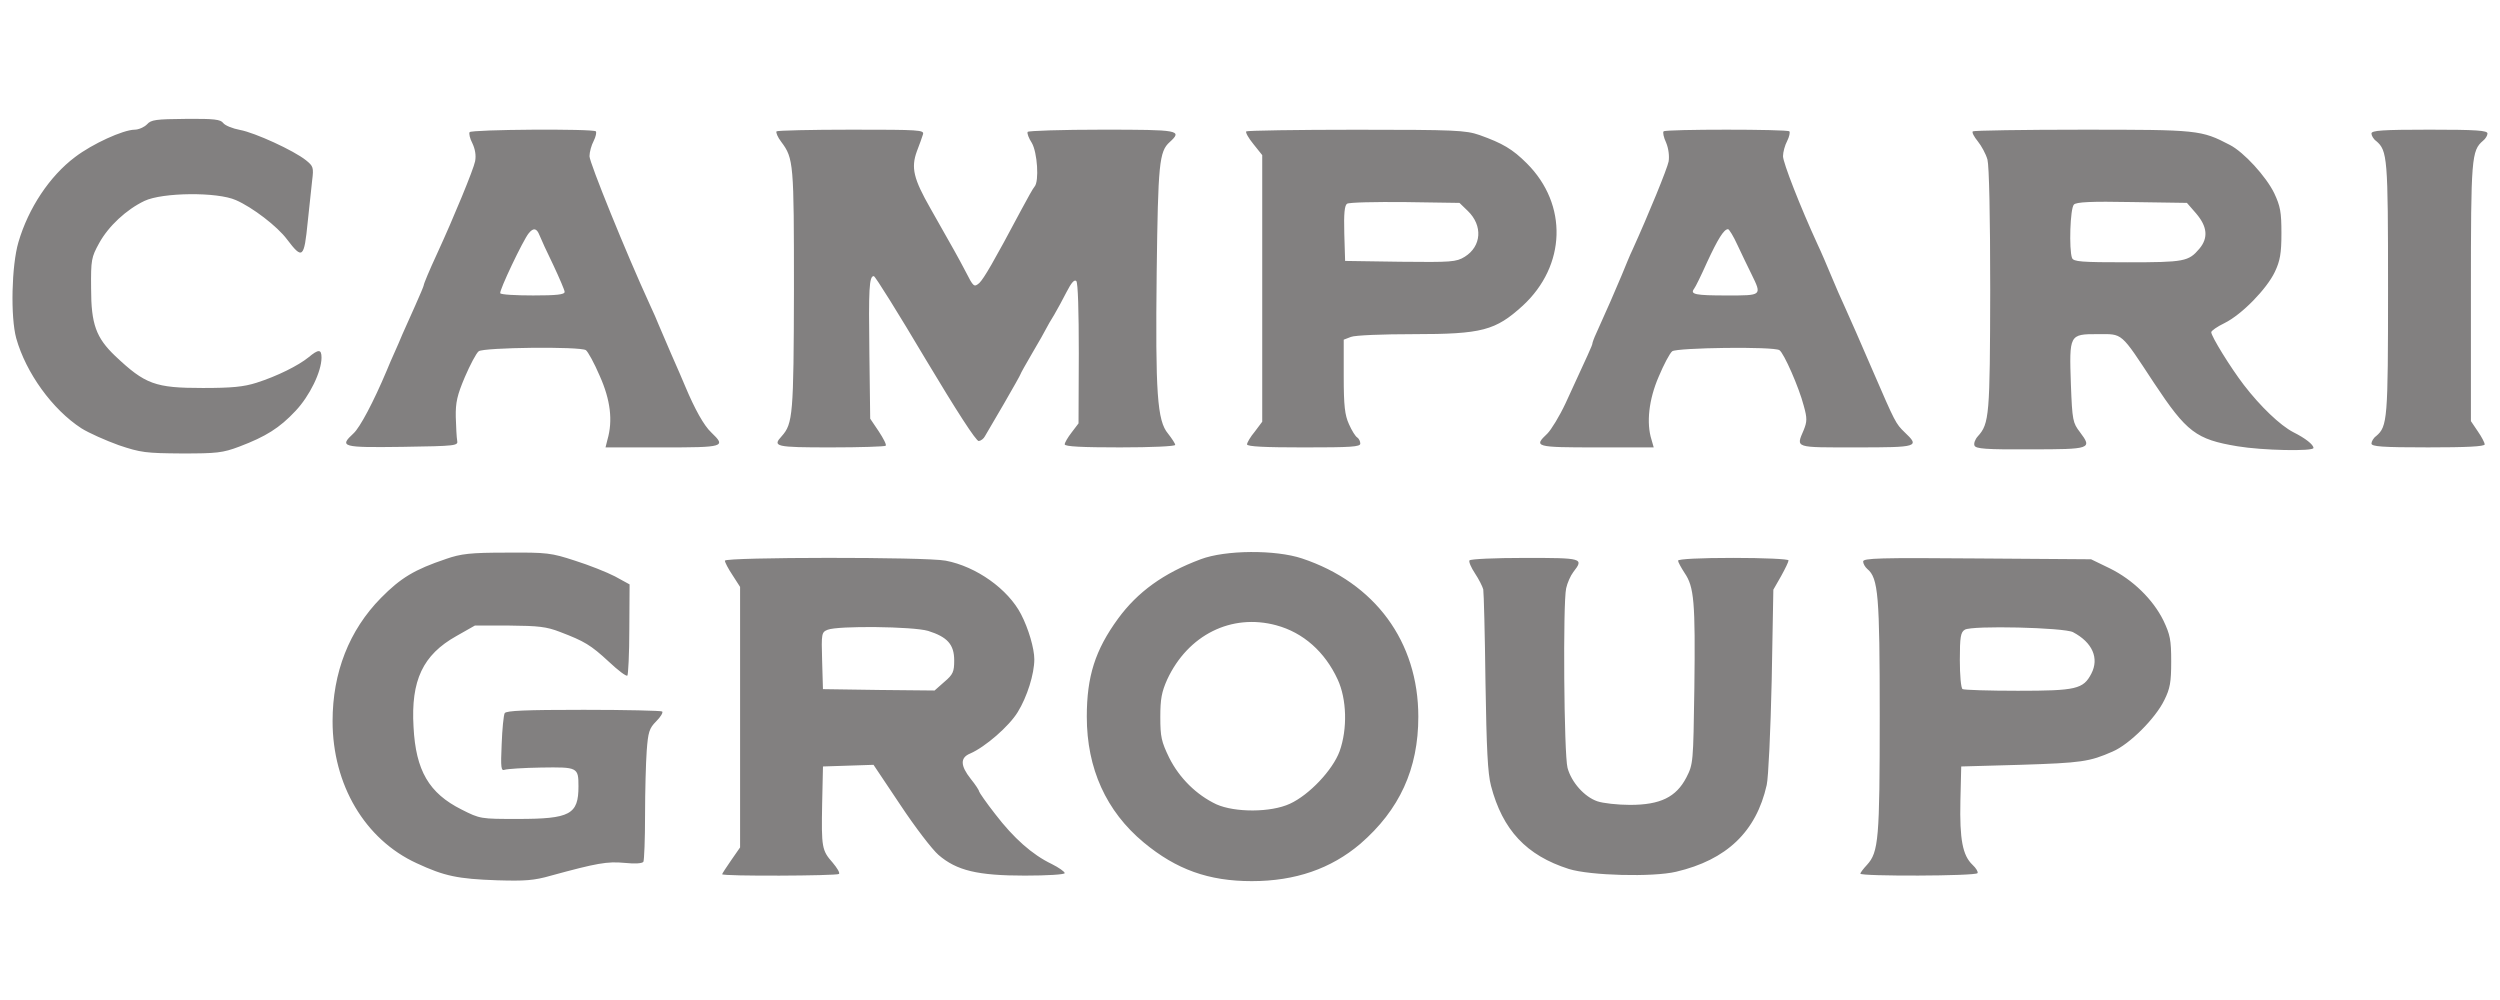
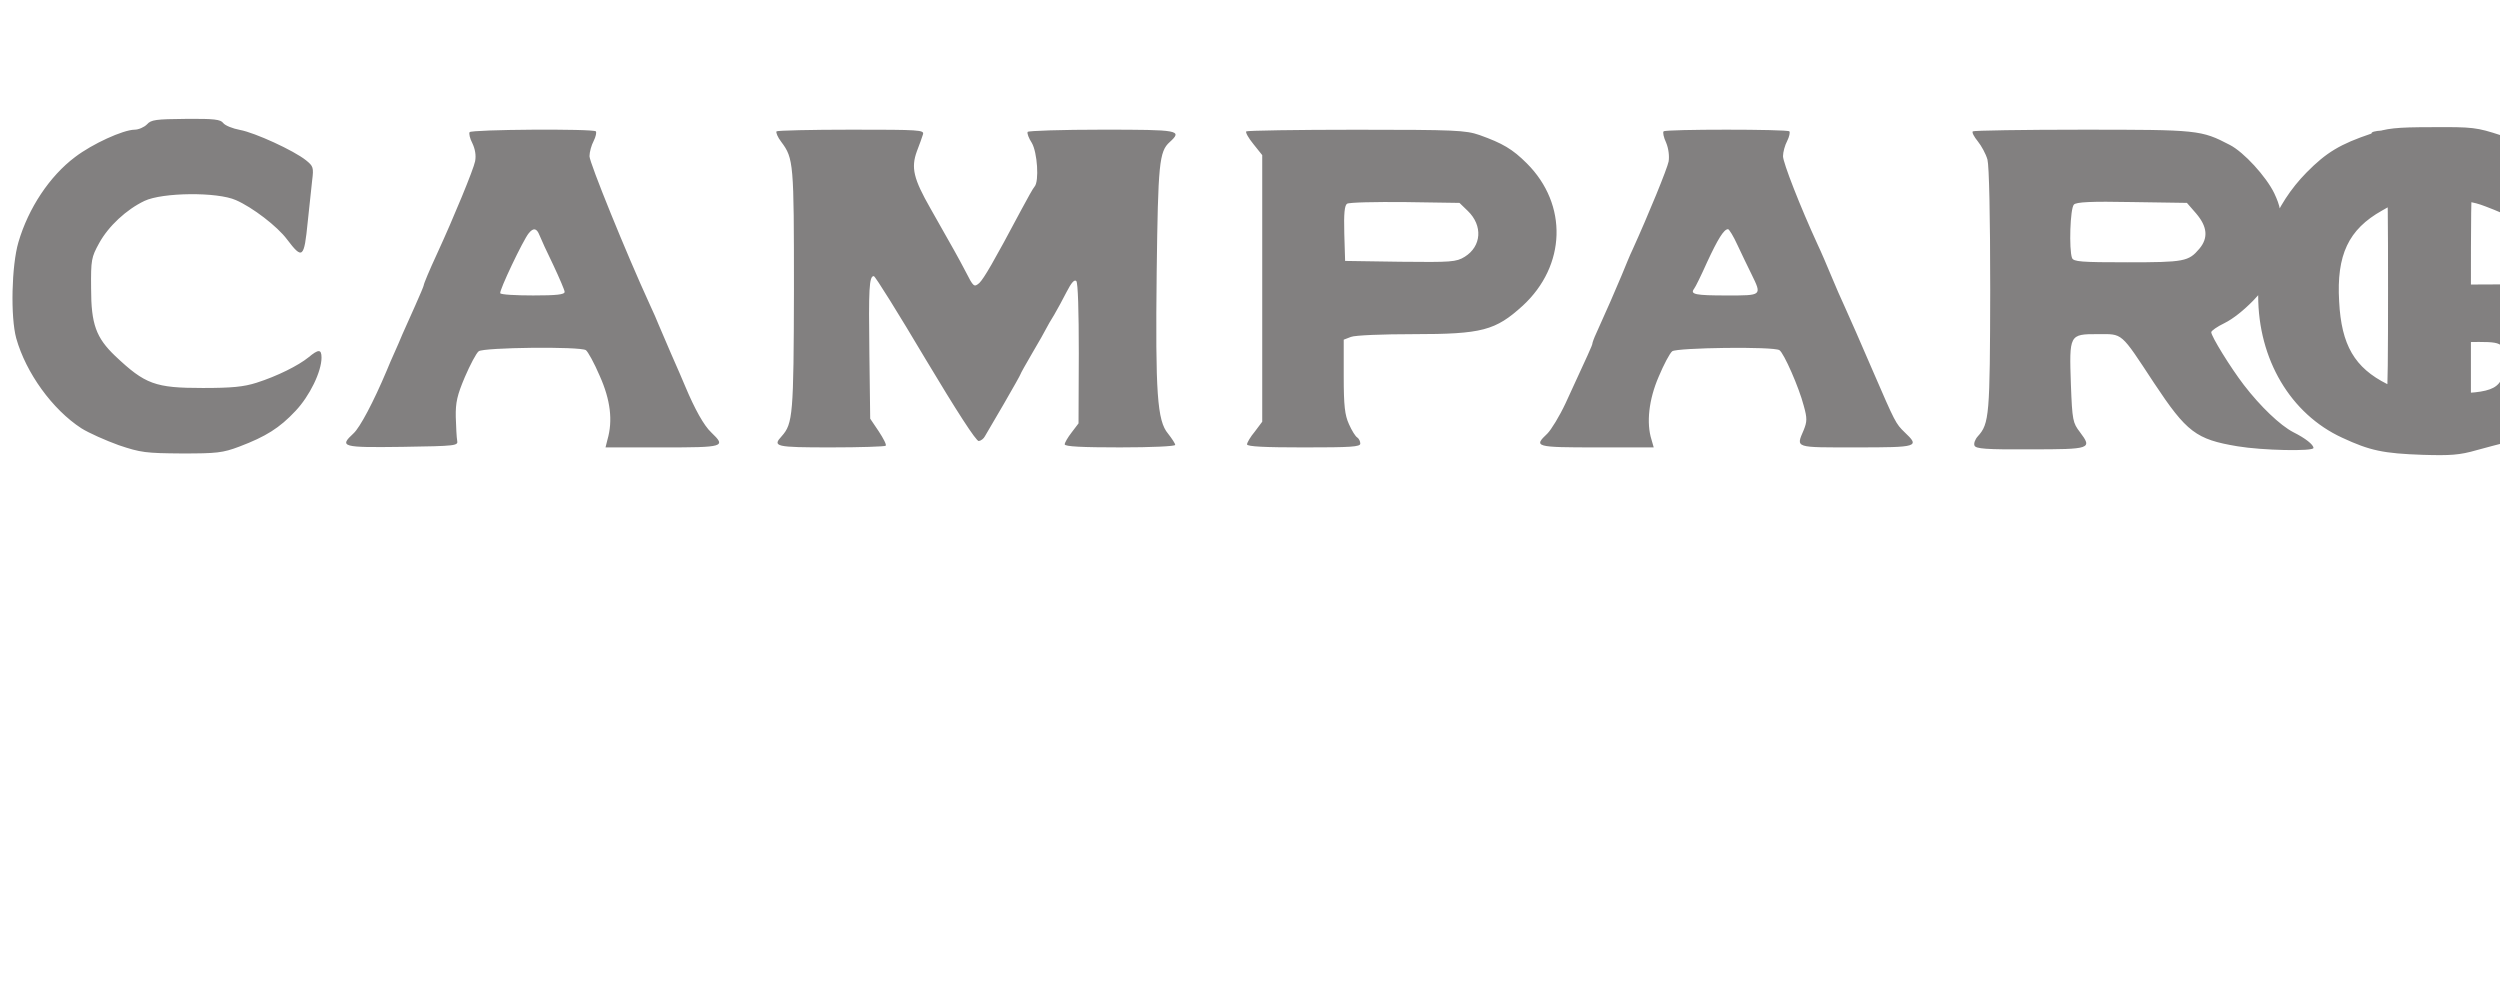
<svg xmlns="http://www.w3.org/2000/svg" id="Capa_1" viewBox="0 0 200 80">
  <defs>
    <style>.cls-1{fill:#828080;}</style>
  </defs>
-   <path class="cls-1" d="M11.753,9.955c-.221,.221-.663,.42-.995,.42-.928,.022-3.359,1.127-4.752,2.188-2.033,1.525-3.735,4.089-4.531,6.807-.553,1.879-.641,5.99-.177,7.691,.774,2.763,2.895,5.702,5.216,7.205,.597,.376,1.945,.972,2.984,1.348,1.768,.597,2.166,.641,5.039,.663,2.807,0,3.271-.044,4.619-.553,2.1-.796,3.205-1.481,4.487-2.851,1.127-1.193,2.078-3.138,2.078-4.266,0-.685-.243-.685-1.039-.022-.818,.663-2.498,1.503-4.155,2.033-1.039,.332-1.989,.42-4.31,.42-3.802,0-4.597-.287-7.006-2.564-1.525-1.459-1.923-2.542-1.923-5.393-.022-2.299,.022-2.498,.641-3.625,.751-1.37,2.188-2.696,3.625-3.382s5.835-.729,7.316-.066c1.326,.575,3.315,2.1,4.089,3.138,1.238,1.636,1.37,1.525,1.658-1.392,.133-1.193,.287-2.696,.354-3.315,.133-1.039,.088-1.149-.486-1.613-.995-.796-4.089-2.21-5.282-2.431-.597-.111-1.193-.354-1.348-.553-.199-.287-.729-.354-2.984-.332-2.409,.022-2.785,.066-3.116,.442l-0-0Zm25.815,.619c-.066,.111,.022,.508,.221,.884,.221,.464,.309,.972,.221,1.437-.111,.619-1.724,4.531-3.006,7.316-.685,1.481-1.105,2.498-1.105,2.608,0,.066-.309,.796-.685,1.636-.376,.818-.818,1.857-1.017,2.276-.177,.42-.464,1.105-.641,1.481-.177,.398-.464,1.039-.619,1.437-1.061,2.52-2.144,4.553-2.652,5.017-1.171,1.083-.95,1.149,3.912,1.083,4.332-.066,4.465-.088,4.376-.508-.044-.243-.088-1.083-.111-1.879-.022-1.171,.111-1.746,.729-3.205,.42-.972,.906-1.901,1.105-2.055,.376-.309,8.111-.398,8.576-.088,.155,.111,.663,1.017,1.105,2.055,.862,1.923,1.061,3.58,.619,5.106l-.155,.619h4.553c4.973,0,5.106-.044,3.912-1.193-.597-.553-1.326-1.879-2.078-3.669-.177-.42-.685-1.613-1.149-2.652-.442-1.039-.884-2.078-.995-2.321-.088-.243-.42-.995-.729-1.658-1.857-4.045-4.796-11.294-4.796-11.802,0-.332,.155-.884,.332-1.216,.177-.354,.243-.685,.177-.774-.221-.221-9.968-.155-10.101,.066l-0,0Zm5.592,8.244c.111,.287,.597,1.348,1.105,2.387,.486,1.039,.906,2.011,.906,2.144,0,.221-.663,.287-2.52,.287-1.392,0-2.586-.066-2.63-.177-.111-.177,1.834-4.266,2.276-4.796,.376-.464,.641-.42,.862,.155h-0Zm18.963-8.31c-.066,.088,.088,.464,.376,.84,.995,1.326,1.017,1.702,1.017,11.824-.022,10.012-.088,10.719-.972,11.714-.774,.84-.53,.906,3.912,.906,2.365,0,4.332-.066,4.398-.133,.088-.066-.177-.575-.553-1.149l-.685-1.017-.066-5.216c-.066-5.172-.022-6.189,.354-6.189,.111,0,1.967,2.984,4.133,6.631,2.475,4.133,4.067,6.608,4.266,6.564,.177-.022,.398-.199,.486-.376,.111-.177,.796-1.348,1.525-2.608s1.326-2.321,1.326-2.365,.42-.796,.95-1.702c.53-.884,1.017-1.768,1.105-1.945,.088-.177,.376-.685,.641-1.105,.243-.42,.707-1.26,.995-1.834,.376-.729,.619-1.017,.774-.862,.133,.133,.199,2.387,.199,5.813l-.022,5.57-.553,.729c-.309,.398-.553,.818-.553,.95,0,.177,1.437,.243,4.42,.243,2.564,0,4.42-.088,4.42-.199s-.265-.508-.575-.906c-.862-1.017-1.017-3.227-.906-12.93,.111-8.664,.199-9.636,1.039-10.388,1.039-.95,.796-.995-5.393-.995-3.227,0-5.901,.088-5.967,.177-.066,.111,.088,.508,.332,.884,.442,.751,.597,3.072,.221,3.492-.111,.111-.575,.95-1.061,1.857-2.232,4.199-2.984,5.481-3.359,5.857-.42,.354-.464,.332-1.105-.928-.685-1.304-.818-1.525-2.807-5.039-1.348-2.365-1.569-3.249-1.083-4.575,.199-.508,.42-1.127,.486-1.348,.111-.354-.265-.376-5.724-.376-3.227,0-5.901,.066-5.99,.133l-0-0Zm37.573,0c-.066,.088,.177,.53,.575,1.017l.707,.884v21.328l-.597,.796c-.354,.42-.619,.884-.619,1.017,0,.177,1.459,.243,4.531,.243,3.802,0,4.531-.044,4.531-.309,0-.177-.111-.398-.243-.486-.133-.066-.442-.553-.663-1.061-.332-.729-.42-1.459-.42-3.846v-2.917l.575-.221c.309-.133,2.564-.221,5.017-.221,5.481,0,6.542-.287,8.73-2.276,3.47-3.205,3.625-8.089,.332-11.382-1.149-1.149-1.945-1.613-3.802-2.276-1.105-.376-1.901-.42-9.857-.42-4.752,0-8.708,.066-8.797,.133l-0,0Zm17.726,6.365c1.216,1.171,1.105,2.829-.243,3.669-.685,.42-1.061,.442-5.15,.398l-4.42-.066-.066-2.188c-.044-1.613,.022-2.254,.221-2.387,.155-.111,2.254-.155,4.641-.133l4.354,.066,.663,.641Zm15.67-6.365c-.088,.066,0,.486,.199,.906,.199,.486,.265,1.083,.199,1.503-.111,.575-1.591,4.199-2.895,7.073-.177,.354-.553,1.282-.862,2.033-.53,1.26-1.149,2.696-2.033,4.641-.177,.376-.309,.751-.309,.818,0,.133-.332,.84-2.144,4.774-.486,1.039-1.149,2.122-1.459,2.431-1.127,1.061-.972,1.105,3.956,1.105h4.553l-.177-.619c-.42-1.326-.221-3.205,.575-5.039,.398-.95,.884-1.879,1.083-2.033,.376-.287,8.111-.398,8.575-.088,.354,.221,1.569,2.984,1.945,4.442,.287,1.017,.265,1.282,0,1.945-.619,1.459-.796,1.392,4.199,1.392,4.973,0,5.106-.044,3.868-1.216-.707-.685-.751-.774-2.52-4.862-1.304-3.006-1.547-3.58-2.276-5.194-.265-.553-.729-1.636-1.061-2.431-.332-.796-.818-1.945-1.105-2.542-1.392-3.028-2.763-6.542-2.763-7.05,0-.332,.155-.884,.332-1.216,.177-.354,.243-.685,.177-.774-.177-.177-9.902-.177-10.056-0Zm5.901,9.084c.332,.707,.84,1.768,1.127,2.343,.84,1.724,.862,1.702-1.967,1.702-2.52,0-2.962-.088-2.63-.53,.111-.133,.575-1.083,1.039-2.122,.862-1.857,1.348-2.652,1.68-2.652,.088,0,.442,.575,.751,1.26l0,0Zm18.831-9.084c-.088,.088,.111,.442,.398,.796,.287,.354,.641,.995,.774,1.459,.133,.508,.221,4.465,.221,10.432-.022,10.034-.066,10.697-.995,11.714-.221,.243-.332,.575-.265,.729,.088,.265,.906,.332,4.465,.309,4.862,0,4.973-.044,3.978-1.37-.575-.751-.619-.928-.729-3.824-.133-4-.133-4.023,2.144-4.023,2.033,0,1.79-.221,4.509,3.912,2.608,3.934,3.359,4.509,6.675,5.061,1.967,.332,6.078,.42,6.078,.133,0-.265-.641-.774-1.613-1.26-1.061-.553-2.63-2.055-3.956-3.779-1.083-1.415-2.608-3.89-2.608-4.221,0-.111,.464-.442,1.061-.729,1.392-.685,3.382-2.741,4.023-4.089,.42-.884,.53-1.481,.53-3.094,0-1.702-.088-2.166-.575-3.205-.641-1.326-2.431-3.293-3.558-3.868-2.299-1.193-2.498-1.216-11.758-1.216-4.752,0-8.73,.066-8.797,.133l-0-0Zm17.88,6.586c.884,1.039,.972,1.945,.243,2.807-.862,1.017-1.194,1.083-5.746,1.083-3.713,0-4.332-.044-4.442-.354-.243-.663-.155-3.956,.155-4.266,.199-.199,1.326-.265,4.663-.199l4.376,.066,.751,.862Zm14.013-6.41c0,.155,.155,.442,.376,.597,.906,.774,.95,1.304,.95,11.802,0,10.498-.044,11.029-.95,11.802-.221,.155-.376,.442-.376,.597,0,.243,.84,.309,4.531,.309,3.028,0,4.531-.066,4.531-.243,0-.111-.243-.597-.553-1.039l-.553-.818v-10.299c0-10.786,.044-11.338,.972-12.134,.199-.155,.354-.42,.354-.575,0-.243-.84-.309-4.641-.309s-4.641,.066-4.641,.309v-0ZM35.668,44.721c-2.498,.84-3.603,1.503-5.194,3.116-2.542,2.586-3.868,5.967-3.868,9.857,0,5.083,2.586,9.46,6.719,11.36,2.232,1.039,3.293,1.26,6.454,1.37,2.188,.066,2.94,.022,4.31-.376,3.647-.995,4.487-1.149,5.879-1.017,.84,.088,1.415,.044,1.503-.088,.066-.133,.133-1.79,.133-3.713,0-1.901,.066-4.244,.133-5.172,.111-1.481,.199-1.79,.751-2.343,.354-.354,.575-.707,.486-.796-.066-.066-2.895-.133-6.277-.133-4.663,0-6.189,.066-6.321,.265-.088,.155-.199,1.282-.243,2.475-.088,1.923-.044,2.166,.243,2.055,.199-.066,1.503-.155,2.917-.177,2.917-.044,2.984-.022,2.984,1.503,0,2.254-.663,2.608-4.862,2.608-2.962,0-3.006,0-4.487-.751-2.608-1.304-3.669-3.116-3.846-6.608-.221-3.735,.751-5.769,3.426-7.271l1.481-.84h2.763c2.321,.022,2.962,.088,4.045,.508,1.967,.751,2.453,1.039,3.912,2.387,.729,.685,1.392,1.193,1.481,1.105,.066-.066,.155-1.746,.155-3.713l.022-3.58-1.171-.641c-.641-.332-2.078-.906-3.205-1.26-1.901-.619-2.21-.663-5.459-.641-2.917,0-3.647,.088-4.862,.508v-0Zm60.382,.022c-2.962,1.105-5.039,2.608-6.608,4.752-1.834,2.52-2.498,4.619-2.498,7.846,0,4.133,1.547,7.559,4.553,10.056,2.608,2.166,5.194,3.094,8.642,3.094,3.492,0,6.343-.995,8.686-2.984,3.138-2.719,4.641-5.99,4.641-10.167,0-6.012-3.47-10.719-9.305-12.664-2.122-.707-6.122-.685-8.111,.066Zm6.056,5.282c2.144,.575,3.89,2.122,4.907,4.332,.729,1.569,.796,3.956,.155,5.746-.553,1.503-2.431,3.492-3.978,4.199-1.525,.707-4.398,.707-5.879,.044-1.591-.751-2.962-2.1-3.779-3.735-.619-1.282-.707-1.658-.707-3.249,0-1.459,.111-2.011,.553-3.006,1.658-3.558,5.128-5.304,8.73-4.332Zm-44.115-5.172c0,.133,.265,.641,.619,1.171l.597,.928v20.842l-.707,1.017c-.398,.575-.729,1.083-.729,1.127,0,.177,9.194,.133,9.349-.022,.088-.088-.155-.486-.508-.906-.862-.972-.906-1.216-.84-4.708l.066-2.984,2.033-.066,2.011-.066,2.144,3.205c1.171,1.768,2.542,3.558,3.05,4,1.459,1.26,3.138,1.658,6.918,1.658,1.812,0,3.183-.088,3.183-.199,0-.111-.464-.442-1.039-.729-1.569-.751-3.05-2.078-4.509-3.978-.729-.928-1.304-1.768-1.304-1.834,0-.088-.287-.53-.663-.995-.84-1.061-.862-1.702-.044-2.033,1.216-.53,3.116-2.188,3.802-3.315,.751-1.216,1.326-3.05,1.326-4.221,0-.862-.464-2.453-1.061-3.603-1.039-2.011-3.58-3.824-6.034-4.288-1.569-.309-17.659-.287-17.659,0l-0,0Zm16.245,5.614c1.547,.486,2.1,1.083,2.1,2.365,0,.906-.088,1.127-.796,1.724l-.774,.685-4.465-.044-4.465-.066-.066-2.276c-.066-2.188-.044-2.276,.442-2.475,.84-.332,6.807-.265,8.023,.088h0Zm43.32-5.636c-.066,.111,.133,.575,.442,1.039,.309,.464,.597,1.039,.663,1.282,.044,.265,.133,3.603,.177,7.426,.088,5.371,.177,7.271,.442,8.288,.928,3.536,2.829,5.57,6.233,6.653,1.702,.53,6.697,.663,8.575,.221,4.045-.95,6.41-3.205,7.249-6.94,.133-.575,.309-4.332,.398-8.332l.133-7.294,.619-1.083c.332-.597,.597-1.149,.597-1.26s-1.989-.199-4.42-.199c-2.652,0-4.42,.088-4.42,.221,0,.111,.243,.553,.53,.995,.751,1.105,.862,2.276,.774,9.216-.088,5.967-.088,6.056-.641,7.139-.818,1.569-2.078,2.188-4.509,2.188-.972,0-2.166-.133-2.608-.287-1.039-.354-2.078-1.525-2.387-2.674-.287-1.061-.376-13.195-.111-14.366,.088-.42,.354-1.017,.575-1.304,.862-1.105,.751-1.127-3.868-1.127-2.431,0-4.354,.088-4.442,.199l0-0Zm31.495,.088c0,.177,.155,.442,.332,.597,.884,.729,.995,2.122,.995,11.758,0,9.835-.088,10.896-1.017,11.913-.287,.309-.53,.619-.53,.707,0,.221,9.239,.199,9.371-.044,.066-.088-.111-.398-.398-.663-.796-.751-1.039-2.033-.972-5.106l.066-2.763,4.752-.133c4.862-.155,5.503-.243,7.36-1.061,1.348-.575,3.426-2.652,4.133-4.111,.464-.928,.553-1.437,.553-3.094,0-1.746-.088-2.144-.619-3.271-.84-1.702-2.453-3.271-4.288-4.177l-1.503-.729-9.106-.066c-7.846-.066-9.128-.022-9.128,.243v0Zm16.797,5.658c1.547,.818,2.1,2.078,1.459,3.315s-1.216,1.37-5.879,1.37c-2.321,0-4.31-.066-4.42-.133-.133-.066-.221-1.127-.221-2.321,0-1.857,.066-2.232,.398-2.431,.553-.354,7.957-.177,8.664,.199v0Z" />
+   <path class="cls-1" d="M11.753,9.955c-.221,.221-.663,.42-.995,.42-.928,.022-3.359,1.127-4.752,2.188-2.033,1.525-3.735,4.089-4.531,6.807-.553,1.879-.641,5.99-.177,7.691,.774,2.763,2.895,5.702,5.216,7.205,.597,.376,1.945,.972,2.984,1.348,1.768,.597,2.166,.641,5.039,.663,2.807,0,3.271-.044,4.619-.553,2.1-.796,3.205-1.481,4.487-2.851,1.127-1.193,2.078-3.138,2.078-4.266,0-.685-.243-.685-1.039-.022-.818,.663-2.498,1.503-4.155,2.033-1.039,.332-1.989,.42-4.31,.42-3.802,0-4.597-.287-7.006-2.564-1.525-1.459-1.923-2.542-1.923-5.393-.022-2.299,.022-2.498,.641-3.625,.751-1.37,2.188-2.696,3.625-3.382s5.835-.729,7.316-.066c1.326,.575,3.315,2.1,4.089,3.138,1.238,1.636,1.37,1.525,1.658-1.392,.133-1.193,.287-2.696,.354-3.315,.133-1.039,.088-1.149-.486-1.613-.995-.796-4.089-2.21-5.282-2.431-.597-.111-1.193-.354-1.348-.553-.199-.287-.729-.354-2.984-.332-2.409,.022-2.785,.066-3.116,.442l-0-0Zm25.815,.619c-.066,.111,.022,.508,.221,.884,.221,.464,.309,.972,.221,1.437-.111,.619-1.724,4.531-3.006,7.316-.685,1.481-1.105,2.498-1.105,2.608,0,.066-.309,.796-.685,1.636-.376,.818-.818,1.857-1.017,2.276-.177,.42-.464,1.105-.641,1.481-.177,.398-.464,1.039-.619,1.437-1.061,2.52-2.144,4.553-2.652,5.017-1.171,1.083-.95,1.149,3.912,1.083,4.332-.066,4.465-.088,4.376-.508-.044-.243-.088-1.083-.111-1.879-.022-1.171,.111-1.746,.729-3.205,.42-.972,.906-1.901,1.105-2.055,.376-.309,8.111-.398,8.576-.088,.155,.111,.663,1.017,1.105,2.055,.862,1.923,1.061,3.58,.619,5.106l-.155,.619h4.553c4.973,0,5.106-.044,3.912-1.193-.597-.553-1.326-1.879-2.078-3.669-.177-.42-.685-1.613-1.149-2.652-.442-1.039-.884-2.078-.995-2.321-.088-.243-.42-.995-.729-1.658-1.857-4.045-4.796-11.294-4.796-11.802,0-.332,.155-.884,.332-1.216,.177-.354,.243-.685,.177-.774-.221-.221-9.968-.155-10.101,.066l-0,0Zm5.592,8.244c.111,.287,.597,1.348,1.105,2.387,.486,1.039,.906,2.011,.906,2.144,0,.221-.663,.287-2.52,.287-1.392,0-2.586-.066-2.63-.177-.111-.177,1.834-4.266,2.276-4.796,.376-.464,.641-.42,.862,.155h-0Zm18.963-8.31c-.066,.088,.088,.464,.376,.84,.995,1.326,1.017,1.702,1.017,11.824-.022,10.012-.088,10.719-.972,11.714-.774,.84-.53,.906,3.912,.906,2.365,0,4.332-.066,4.398-.133,.088-.066-.177-.575-.553-1.149l-.685-1.017-.066-5.216c-.066-5.172-.022-6.189,.354-6.189,.111,0,1.967,2.984,4.133,6.631,2.475,4.133,4.067,6.608,4.266,6.564,.177-.022,.398-.199,.486-.376,.111-.177,.796-1.348,1.525-2.608s1.326-2.321,1.326-2.365,.42-.796,.95-1.702c.53-.884,1.017-1.768,1.105-1.945,.088-.177,.376-.685,.641-1.105,.243-.42,.707-1.26,.995-1.834,.376-.729,.619-1.017,.774-.862,.133,.133,.199,2.387,.199,5.813l-.022,5.57-.553,.729c-.309,.398-.553,.818-.553,.95,0,.177,1.437,.243,4.42,.243,2.564,0,4.42-.088,4.42-.199s-.265-.508-.575-.906c-.862-1.017-1.017-3.227-.906-12.93,.111-8.664,.199-9.636,1.039-10.388,1.039-.95,.796-.995-5.393-.995-3.227,0-5.901,.088-5.967,.177-.066,.111,.088,.508,.332,.884,.442,.751,.597,3.072,.221,3.492-.111,.111-.575,.95-1.061,1.857-2.232,4.199-2.984,5.481-3.359,5.857-.42,.354-.464,.332-1.105-.928-.685-1.304-.818-1.525-2.807-5.039-1.348-2.365-1.569-3.249-1.083-4.575,.199-.508,.42-1.127,.486-1.348,.111-.354-.265-.376-5.724-.376-3.227,0-5.901,.066-5.99,.133l-0-0Zm37.573,0c-.066,.088,.177,.53,.575,1.017l.707,.884v21.328l-.597,.796c-.354,.42-.619,.884-.619,1.017,0,.177,1.459,.243,4.531,.243,3.802,0,4.531-.044,4.531-.309,0-.177-.111-.398-.243-.486-.133-.066-.442-.553-.663-1.061-.332-.729-.42-1.459-.42-3.846v-2.917l.575-.221c.309-.133,2.564-.221,5.017-.221,5.481,0,6.542-.287,8.73-2.276,3.47-3.205,3.625-8.089,.332-11.382-1.149-1.149-1.945-1.613-3.802-2.276-1.105-.376-1.901-.42-9.857-.42-4.752,0-8.708,.066-8.797,.133l-0,0Zm17.726,6.365c1.216,1.171,1.105,2.829-.243,3.669-.685,.42-1.061,.442-5.15,.398l-4.42-.066-.066-2.188c-.044-1.613,.022-2.254,.221-2.387,.155-.111,2.254-.155,4.641-.133l4.354,.066,.663,.641Zm15.67-6.365c-.088,.066,0,.486,.199,.906,.199,.486,.265,1.083,.199,1.503-.111,.575-1.591,4.199-2.895,7.073-.177,.354-.553,1.282-.862,2.033-.53,1.26-1.149,2.696-2.033,4.641-.177,.376-.309,.751-.309,.818,0,.133-.332,.84-2.144,4.774-.486,1.039-1.149,2.122-1.459,2.431-1.127,1.061-.972,1.105,3.956,1.105h4.553l-.177-.619c-.42-1.326-.221-3.205,.575-5.039,.398-.95,.884-1.879,1.083-2.033,.376-.287,8.111-.398,8.575-.088,.354,.221,1.569,2.984,1.945,4.442,.287,1.017,.265,1.282,0,1.945-.619,1.459-.796,1.392,4.199,1.392,4.973,0,5.106-.044,3.868-1.216-.707-.685-.751-.774-2.52-4.862-1.304-3.006-1.547-3.58-2.276-5.194-.265-.553-.729-1.636-1.061-2.431-.332-.796-.818-1.945-1.105-2.542-1.392-3.028-2.763-6.542-2.763-7.05,0-.332,.155-.884,.332-1.216,.177-.354,.243-.685,.177-.774-.177-.177-9.902-.177-10.056-0Zm5.901,9.084c.332,.707,.84,1.768,1.127,2.343,.84,1.724,.862,1.702-1.967,1.702-2.52,0-2.962-.088-2.63-.53,.111-.133,.575-1.083,1.039-2.122,.862-1.857,1.348-2.652,1.68-2.652,.088,0,.442,.575,.751,1.26l0,0Zm18.831-9.084c-.088,.088,.111,.442,.398,.796,.287,.354,.641,.995,.774,1.459,.133,.508,.221,4.465,.221,10.432-.022,10.034-.066,10.697-.995,11.714-.221,.243-.332,.575-.265,.729,.088,.265,.906,.332,4.465,.309,4.862,0,4.973-.044,3.978-1.37-.575-.751-.619-.928-.729-3.824-.133-4-.133-4.023,2.144-4.023,2.033,0,1.79-.221,4.509,3.912,2.608,3.934,3.359,4.509,6.675,5.061,1.967,.332,6.078,.42,6.078,.133,0-.265-.641-.774-1.613-1.26-1.061-.553-2.63-2.055-3.956-3.779-1.083-1.415-2.608-3.89-2.608-4.221,0-.111,.464-.442,1.061-.729,1.392-.685,3.382-2.741,4.023-4.089,.42-.884,.53-1.481,.53-3.094,0-1.702-.088-2.166-.575-3.205-.641-1.326-2.431-3.293-3.558-3.868-2.299-1.193-2.498-1.216-11.758-1.216-4.752,0-8.73,.066-8.797,.133l-0-0Zm17.88,6.586c.884,1.039,.972,1.945,.243,2.807-.862,1.017-1.194,1.083-5.746,1.083-3.713,0-4.332-.044-4.442-.354-.243-.663-.155-3.956,.155-4.266,.199-.199,1.326-.265,4.663-.199l4.376,.066,.751,.862Zm14.013-6.41c0,.155,.155,.442,.376,.597,.906,.774,.95,1.304,.95,11.802,0,10.498-.044,11.029-.95,11.802-.221,.155-.376,.442-.376,.597,0,.243,.84,.309,4.531,.309,3.028,0,4.531-.066,4.531-.243,0-.111-.243-.597-.553-1.039l-.553-.818v-10.299c0-10.786,.044-11.338,.972-12.134,.199-.155,.354-.42,.354-.575,0-.243-.84-.309-4.641-.309s-4.641,.066-4.641,.309v-0Zc-2.498,.84-3.603,1.503-5.194,3.116-2.542,2.586-3.868,5.967-3.868,9.857,0,5.083,2.586,9.46,6.719,11.36,2.232,1.039,3.293,1.26,6.454,1.37,2.188,.066,2.94,.022,4.31-.376,3.647-.995,4.487-1.149,5.879-1.017,.84,.088,1.415,.044,1.503-.088,.066-.133,.133-1.79,.133-3.713,0-1.901,.066-4.244,.133-5.172,.111-1.481,.199-1.79,.751-2.343,.354-.354,.575-.707,.486-.796-.066-.066-2.895-.133-6.277-.133-4.663,0-6.189,.066-6.321,.265-.088,.155-.199,1.282-.243,2.475-.088,1.923-.044,2.166,.243,2.055,.199-.066,1.503-.155,2.917-.177,2.917-.044,2.984-.022,2.984,1.503,0,2.254-.663,2.608-4.862,2.608-2.962,0-3.006,0-4.487-.751-2.608-1.304-3.669-3.116-3.846-6.608-.221-3.735,.751-5.769,3.426-7.271l1.481-.84h2.763c2.321,.022,2.962,.088,4.045,.508,1.967,.751,2.453,1.039,3.912,2.387,.729,.685,1.392,1.193,1.481,1.105,.066-.066,.155-1.746,.155-3.713l.022-3.58-1.171-.641c-.641-.332-2.078-.906-3.205-1.26-1.901-.619-2.21-.663-5.459-.641-2.917,0-3.647,.088-4.862,.508v-0Zm60.382,.022c-2.962,1.105-5.039,2.608-6.608,4.752-1.834,2.52-2.498,4.619-2.498,7.846,0,4.133,1.547,7.559,4.553,10.056,2.608,2.166,5.194,3.094,8.642,3.094,3.492,0,6.343-.995,8.686-2.984,3.138-2.719,4.641-5.99,4.641-10.167,0-6.012-3.47-10.719-9.305-12.664-2.122-.707-6.122-.685-8.111,.066Zm6.056,5.282c2.144,.575,3.89,2.122,4.907,4.332,.729,1.569,.796,3.956,.155,5.746-.553,1.503-2.431,3.492-3.978,4.199-1.525,.707-4.398,.707-5.879,.044-1.591-.751-2.962-2.1-3.779-3.735-.619-1.282-.707-1.658-.707-3.249,0-1.459,.111-2.011,.553-3.006,1.658-3.558,5.128-5.304,8.73-4.332Zm-44.115-5.172c0,.133,.265,.641,.619,1.171l.597,.928v20.842l-.707,1.017c-.398,.575-.729,1.083-.729,1.127,0,.177,9.194,.133,9.349-.022,.088-.088-.155-.486-.508-.906-.862-.972-.906-1.216-.84-4.708l.066-2.984,2.033-.066,2.011-.066,2.144,3.205c1.171,1.768,2.542,3.558,3.05,4,1.459,1.26,3.138,1.658,6.918,1.658,1.812,0,3.183-.088,3.183-.199,0-.111-.464-.442-1.039-.729-1.569-.751-3.05-2.078-4.509-3.978-.729-.928-1.304-1.768-1.304-1.834,0-.088-.287-.53-.663-.995-.84-1.061-.862-1.702-.044-2.033,1.216-.53,3.116-2.188,3.802-3.315,.751-1.216,1.326-3.05,1.326-4.221,0-.862-.464-2.453-1.061-3.603-1.039-2.011-3.58-3.824-6.034-4.288-1.569-.309-17.659-.287-17.659,0l-0,0Zm16.245,5.614c1.547,.486,2.1,1.083,2.1,2.365,0,.906-.088,1.127-.796,1.724l-.774,.685-4.465-.044-4.465-.066-.066-2.276c-.066-2.188-.044-2.276,.442-2.475,.84-.332,6.807-.265,8.023,.088h0Zm43.32-5.636c-.066,.111,.133,.575,.442,1.039,.309,.464,.597,1.039,.663,1.282,.044,.265,.133,3.603,.177,7.426,.088,5.371,.177,7.271,.442,8.288,.928,3.536,2.829,5.57,6.233,6.653,1.702,.53,6.697,.663,8.575,.221,4.045-.95,6.41-3.205,7.249-6.94,.133-.575,.309-4.332,.398-8.332l.133-7.294,.619-1.083c.332-.597,.597-1.149,.597-1.26s-1.989-.199-4.42-.199c-2.652,0-4.42,.088-4.42,.221,0,.111,.243,.553,.53,.995,.751,1.105,.862,2.276,.774,9.216-.088,5.967-.088,6.056-.641,7.139-.818,1.569-2.078,2.188-4.509,2.188-.972,0-2.166-.133-2.608-.287-1.039-.354-2.078-1.525-2.387-2.674-.287-1.061-.376-13.195-.111-14.366,.088-.42,.354-1.017,.575-1.304,.862-1.105,.751-1.127-3.868-1.127-2.431,0-4.354,.088-4.442,.199l0-0Zm31.495,.088c0,.177,.155,.442,.332,.597,.884,.729,.995,2.122,.995,11.758,0,9.835-.088,10.896-1.017,11.913-.287,.309-.53,.619-.53,.707,0,.221,9.239,.199,9.371-.044,.066-.088-.111-.398-.398-.663-.796-.751-1.039-2.033-.972-5.106l.066-2.763,4.752-.133c4.862-.155,5.503-.243,7.36-1.061,1.348-.575,3.426-2.652,4.133-4.111,.464-.928,.553-1.437,.553-3.094,0-1.746-.088-2.144-.619-3.271-.84-1.702-2.453-3.271-4.288-4.177l-1.503-.729-9.106-.066c-7.846-.066-9.128-.022-9.128,.243v0Zm16.797,5.658c1.547,.818,2.1,2.078,1.459,3.315s-1.216,1.37-5.879,1.37c-2.321,0-4.31-.066-4.42-.133-.133-.066-.221-1.127-.221-2.321,0-1.857,.066-2.232,.398-2.431,.553-.354,7.957-.177,8.664,.199v0Z" />
</svg>